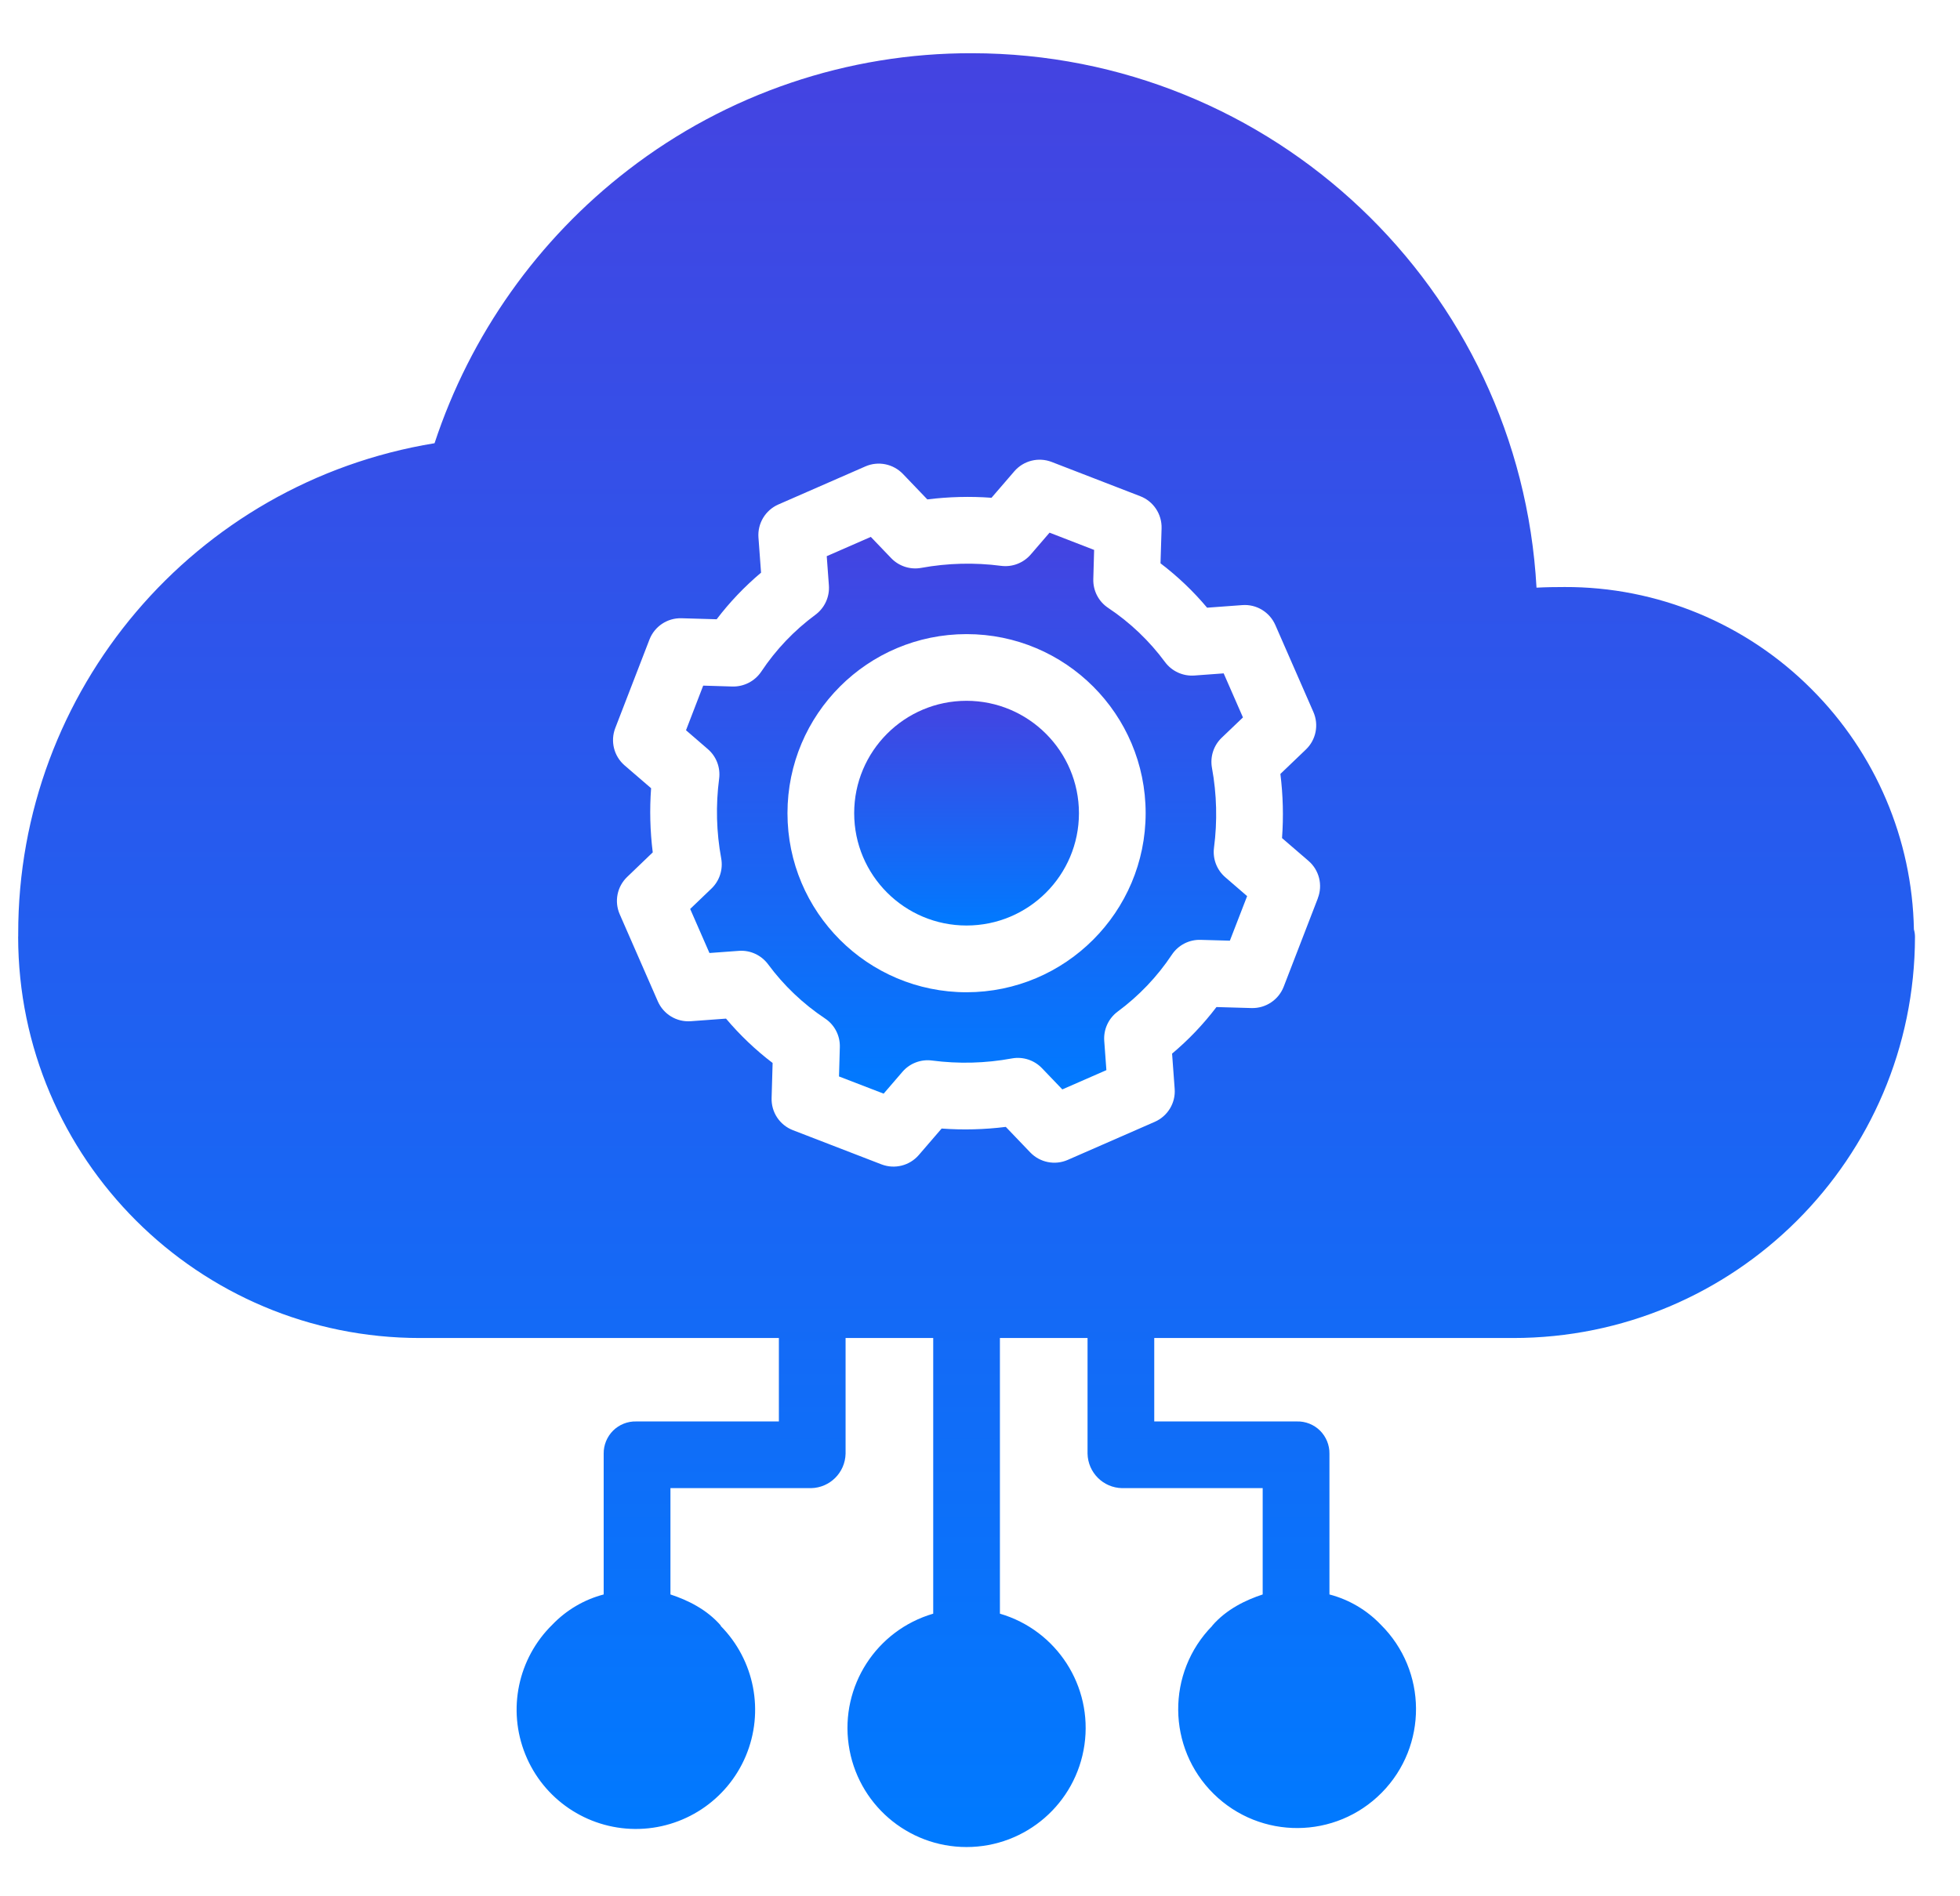
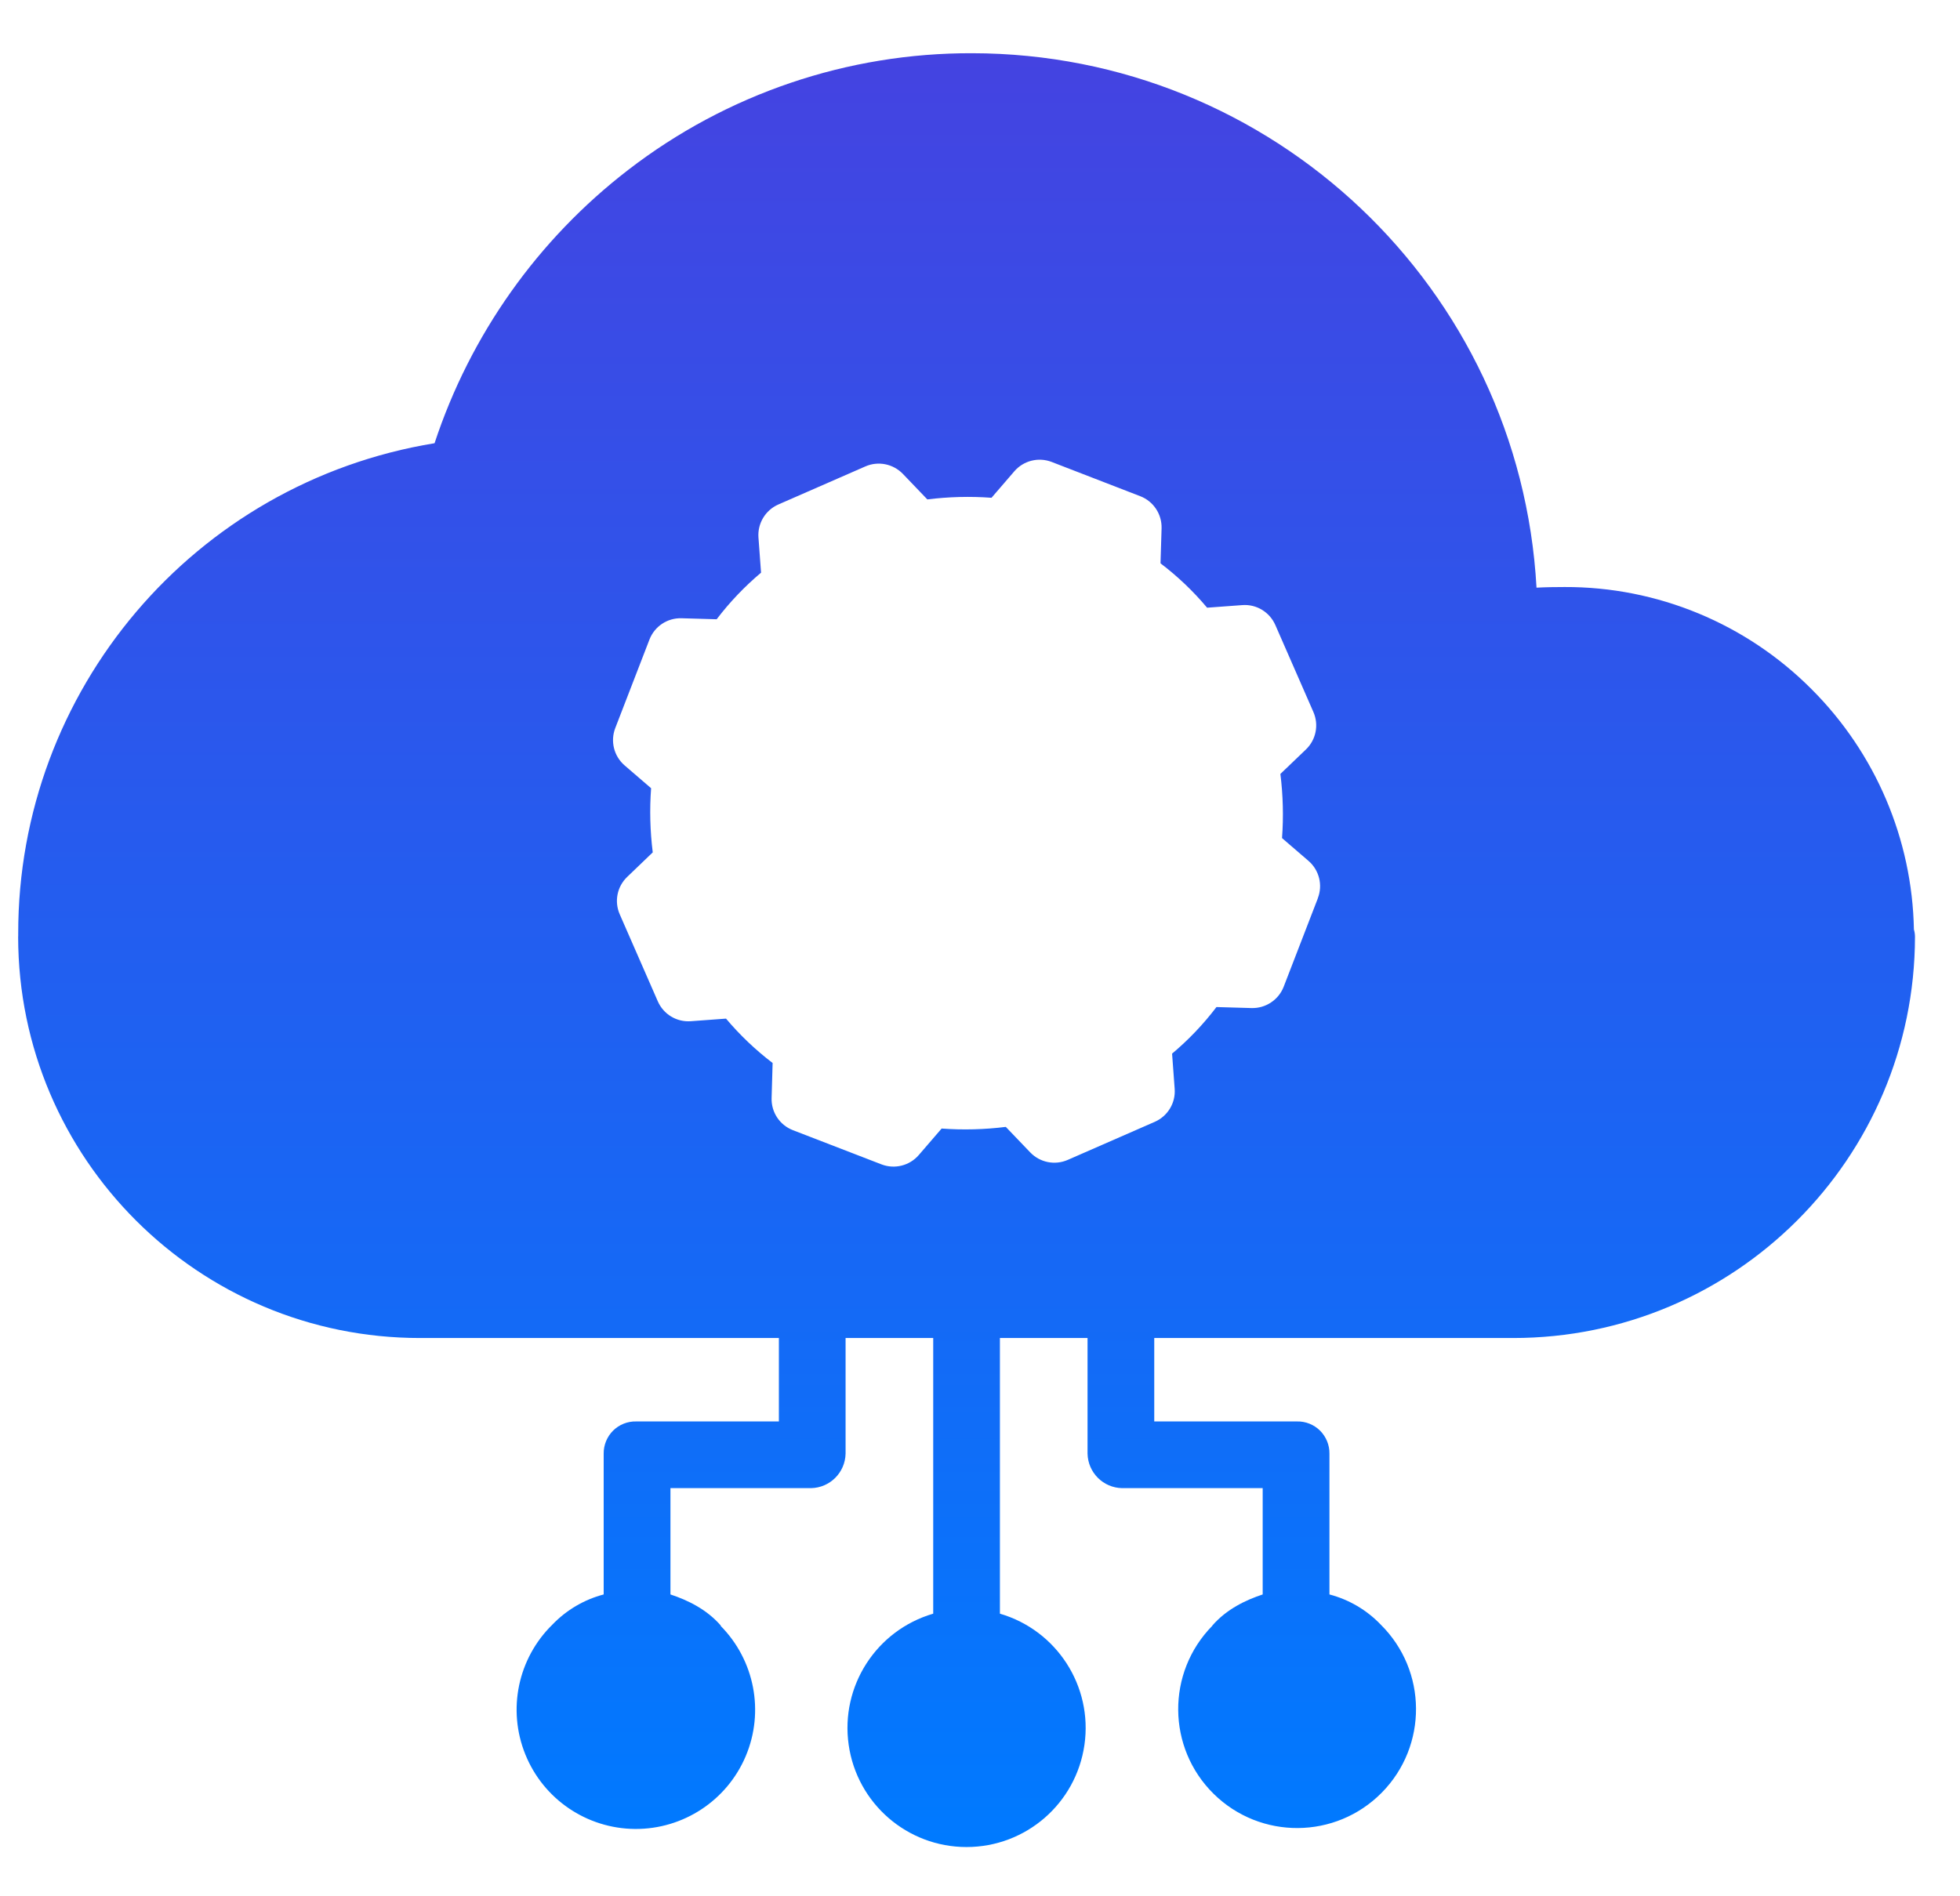
<svg xmlns="http://www.w3.org/2000/svg" width="31" height="30" viewBox="0 0 31 30" fill="none">
  <g clip-path="url(#clip0_841_1792)">
-     <path d="M19.201 13.411C19.256 12.991 19.245 12.565 19.169 12.149C19.137 11.974 19.194 11.795 19.322 11.672L19.659 11.35L19.354 10.653L18.891 10.687C18.71 10.7 18.535 10.62 18.427 10.475C18.179 10.139 17.875 9.849 17.527 9.617C17.375 9.516 17.287 9.344 17.292 9.162L17.305 8.7L16.6 8.427L16.302 8.773C16.186 8.907 16.01 8.975 15.834 8.952C15.414 8.897 14.988 8.908 14.571 8.984C14.397 9.016 14.218 8.958 14.095 8.83L13.773 8.494L13.076 8.799L13.11 9.262C13.123 9.443 13.043 9.617 12.898 9.725C12.562 9.973 12.271 10.278 12.04 10.626C11.938 10.777 11.767 10.865 11.585 10.861L11.122 10.847L10.85 11.553L11.195 11.851C11.33 11.967 11.397 12.143 11.374 12.319C11.319 12.739 11.33 13.165 11.407 13.581C11.438 13.756 11.381 13.934 11.253 14.057L10.916 14.38L11.221 15.077L11.685 15.043C11.865 15.029 12.04 15.11 12.148 15.255C12.396 15.591 12.701 15.881 13.049 16.113C13.2 16.213 13.289 16.385 13.283 16.567L13.27 17.03L13.976 17.302L14.273 16.957C14.389 16.822 14.565 16.755 14.741 16.778C15.161 16.833 15.587 16.822 16.004 16.745C16.178 16.713 16.357 16.771 16.48 16.899L16.802 17.235L17.499 16.93L17.465 16.467C17.452 16.287 17.532 16.112 17.677 16.004C18.013 15.756 18.304 15.451 18.535 15.103C18.636 14.952 18.808 14.863 18.99 14.869L19.452 14.882L19.725 14.177L19.379 13.878C19.245 13.762 19.178 13.587 19.201 13.411ZM15.288 15.698C13.723 15.698 12.455 14.429 12.455 12.865C12.455 11.3 13.723 10.032 15.288 10.032C16.852 10.032 18.12 11.3 18.12 12.865C18.119 14.428 16.851 15.696 15.288 15.698Z" fill="url(#paint0_linear_841_1792)" />
-     <path d="M15.287 11.087C14.306 11.087 13.51 11.883 13.51 12.865C13.51 13.846 14.306 14.642 15.287 14.642C16.269 14.642 17.065 13.847 17.065 12.865C17.064 11.884 16.268 11.088 15.287 11.087Z" fill="url(#paint1_linear_841_1792)" />
    <path d="M28.654 10.905C27.62 9.865 26.213 9.282 24.747 9.287C24.602 9.287 24.454 9.289 24.302 9.297C24.039 4.557 20.122 0.847 15.375 0.842C13.408 0.836 11.495 1.485 9.937 2.687C8.506 3.789 7.439 5.296 6.873 7.012C3.072 7.634 0.283 10.921 0.288 14.772C0.288 14.779 0.288 14.785 0.288 14.791V14.809C0.288 14.818 0.287 14.814 0.287 14.822C0.292 18.33 3.138 21.17 6.646 21.168H12.319V22.488H10.063C9.927 22.484 9.794 22.537 9.697 22.633C9.6 22.73 9.546 22.862 9.548 22.998V25.225C9.239 25.306 8.959 25.471 8.737 25.702C8.191 26.237 8.022 27.047 8.309 27.756C8.595 28.464 9.28 28.929 10.044 28.935C10.808 28.94 11.5 28.484 11.796 27.78C12.092 27.076 11.934 26.263 11.396 25.72H11.403C11.175 25.456 10.868 25.312 10.604 25.225V23.543H12.828C13.127 23.537 13.367 23.297 13.374 22.998V21.168H14.76V25.529C13.86 25.792 13.29 26.676 13.423 27.604C13.555 28.532 14.35 29.221 15.287 29.221C16.225 29.221 17.019 28.532 17.152 27.604C17.285 26.676 16.715 25.792 15.815 25.529V21.168H17.201V22.998C17.208 23.297 17.448 23.537 17.747 23.543H19.971V25.225C19.707 25.312 19.4 25.456 19.172 25.72H19.175C18.447 26.46 18.456 27.65 19.195 28.379C19.935 29.108 21.125 29.1 21.854 28.361C22.583 27.622 22.576 26.432 21.838 25.702C21.617 25.471 21.336 25.306 21.027 25.225V22.998C21.029 22.862 20.975 22.73 20.878 22.633C20.781 22.537 20.648 22.484 20.512 22.488H18.256V21.168H23.929C27.436 21.17 30.282 18.33 30.288 14.822C30.288 14.782 30.282 14.742 30.271 14.704C30.244 13.276 29.664 11.915 28.654 10.905ZM20.844 14.21L20.303 15.611C20.222 15.819 20.018 15.954 19.795 15.948L19.24 15.932C19.034 16.203 18.799 16.45 18.538 16.669L18.579 17.226C18.596 17.449 18.469 17.658 18.264 17.748L16.888 18.35C16.685 18.439 16.449 18.392 16.295 18.232L15.908 17.828C15.571 17.87 15.231 17.879 14.893 17.854L14.532 18.273C14.386 18.442 14.15 18.501 13.942 18.421L12.541 17.88C12.332 17.799 12.197 17.596 12.204 17.372L12.22 16.817C11.95 16.611 11.702 16.375 11.483 16.115L10.927 16.156C10.703 16.173 10.494 16.047 10.404 15.841L9.802 14.465C9.713 14.262 9.76 14.026 9.92 13.873L10.324 13.485C10.282 13.148 10.273 12.809 10.298 12.47L9.879 12.109C9.71 11.963 9.651 11.727 9.731 11.519L10.272 10.118C10.353 9.909 10.556 9.774 10.78 9.781L11.335 9.797C11.541 9.526 11.777 9.279 12.037 9.06L11.996 8.503C11.98 8.28 12.106 8.071 12.311 7.981L13.687 7.379C13.89 7.29 14.126 7.338 14.28 7.497L14.667 7.901C15.004 7.859 15.344 7.85 15.682 7.875L16.043 7.456C16.189 7.287 16.425 7.228 16.633 7.308L18.034 7.85C18.243 7.93 18.378 8.134 18.372 8.358L18.355 8.912C18.626 9.118 18.873 9.353 19.092 9.614L19.649 9.573C19.872 9.556 20.081 9.683 20.171 9.888L20.773 11.264C20.862 11.467 20.815 11.704 20.655 11.857L20.251 12.244C20.293 12.581 20.302 12.921 20.277 13.259L20.696 13.62C20.865 13.766 20.924 14.002 20.843 14.21H20.844Z" fill="url(#paint2_linear_841_1792)" />
  </g>
  <defs>
    <linearGradient id="paint0_linear_841_1792" x1="15.287" y1="8.427" x2="15.287" y2="17.302" gradientUnits="userSpaceOnUse">
      <stop stop-color="#4443E1" />
      <stop offset="1" stop-color="#007AFF" />
    </linearGradient>
    <linearGradient id="paint1_linear_841_1792" x1="15.287" y1="11.087" x2="15.287" y2="14.642" gradientUnits="userSpaceOnUse">
      <stop stop-color="#4443E1" />
      <stop offset="1" stop-color="#007AFF" />
    </linearGradient>
    <linearGradient id="paint2_linear_841_1792" x1="15.287" y1="0.842" x2="15.287" y2="29.221" gradientUnits="userSpaceOnUse">
      <stop stop-color="#4443E1" />
      <stop offset="1" stop-color="#007AFF" />
    </linearGradient>
    <clipPath id="clip0_841_1792">
      <rect width="30" height="30" fill="white" transform="translate(0.287)" />
    </clipPath>
  </defs>
</svg>